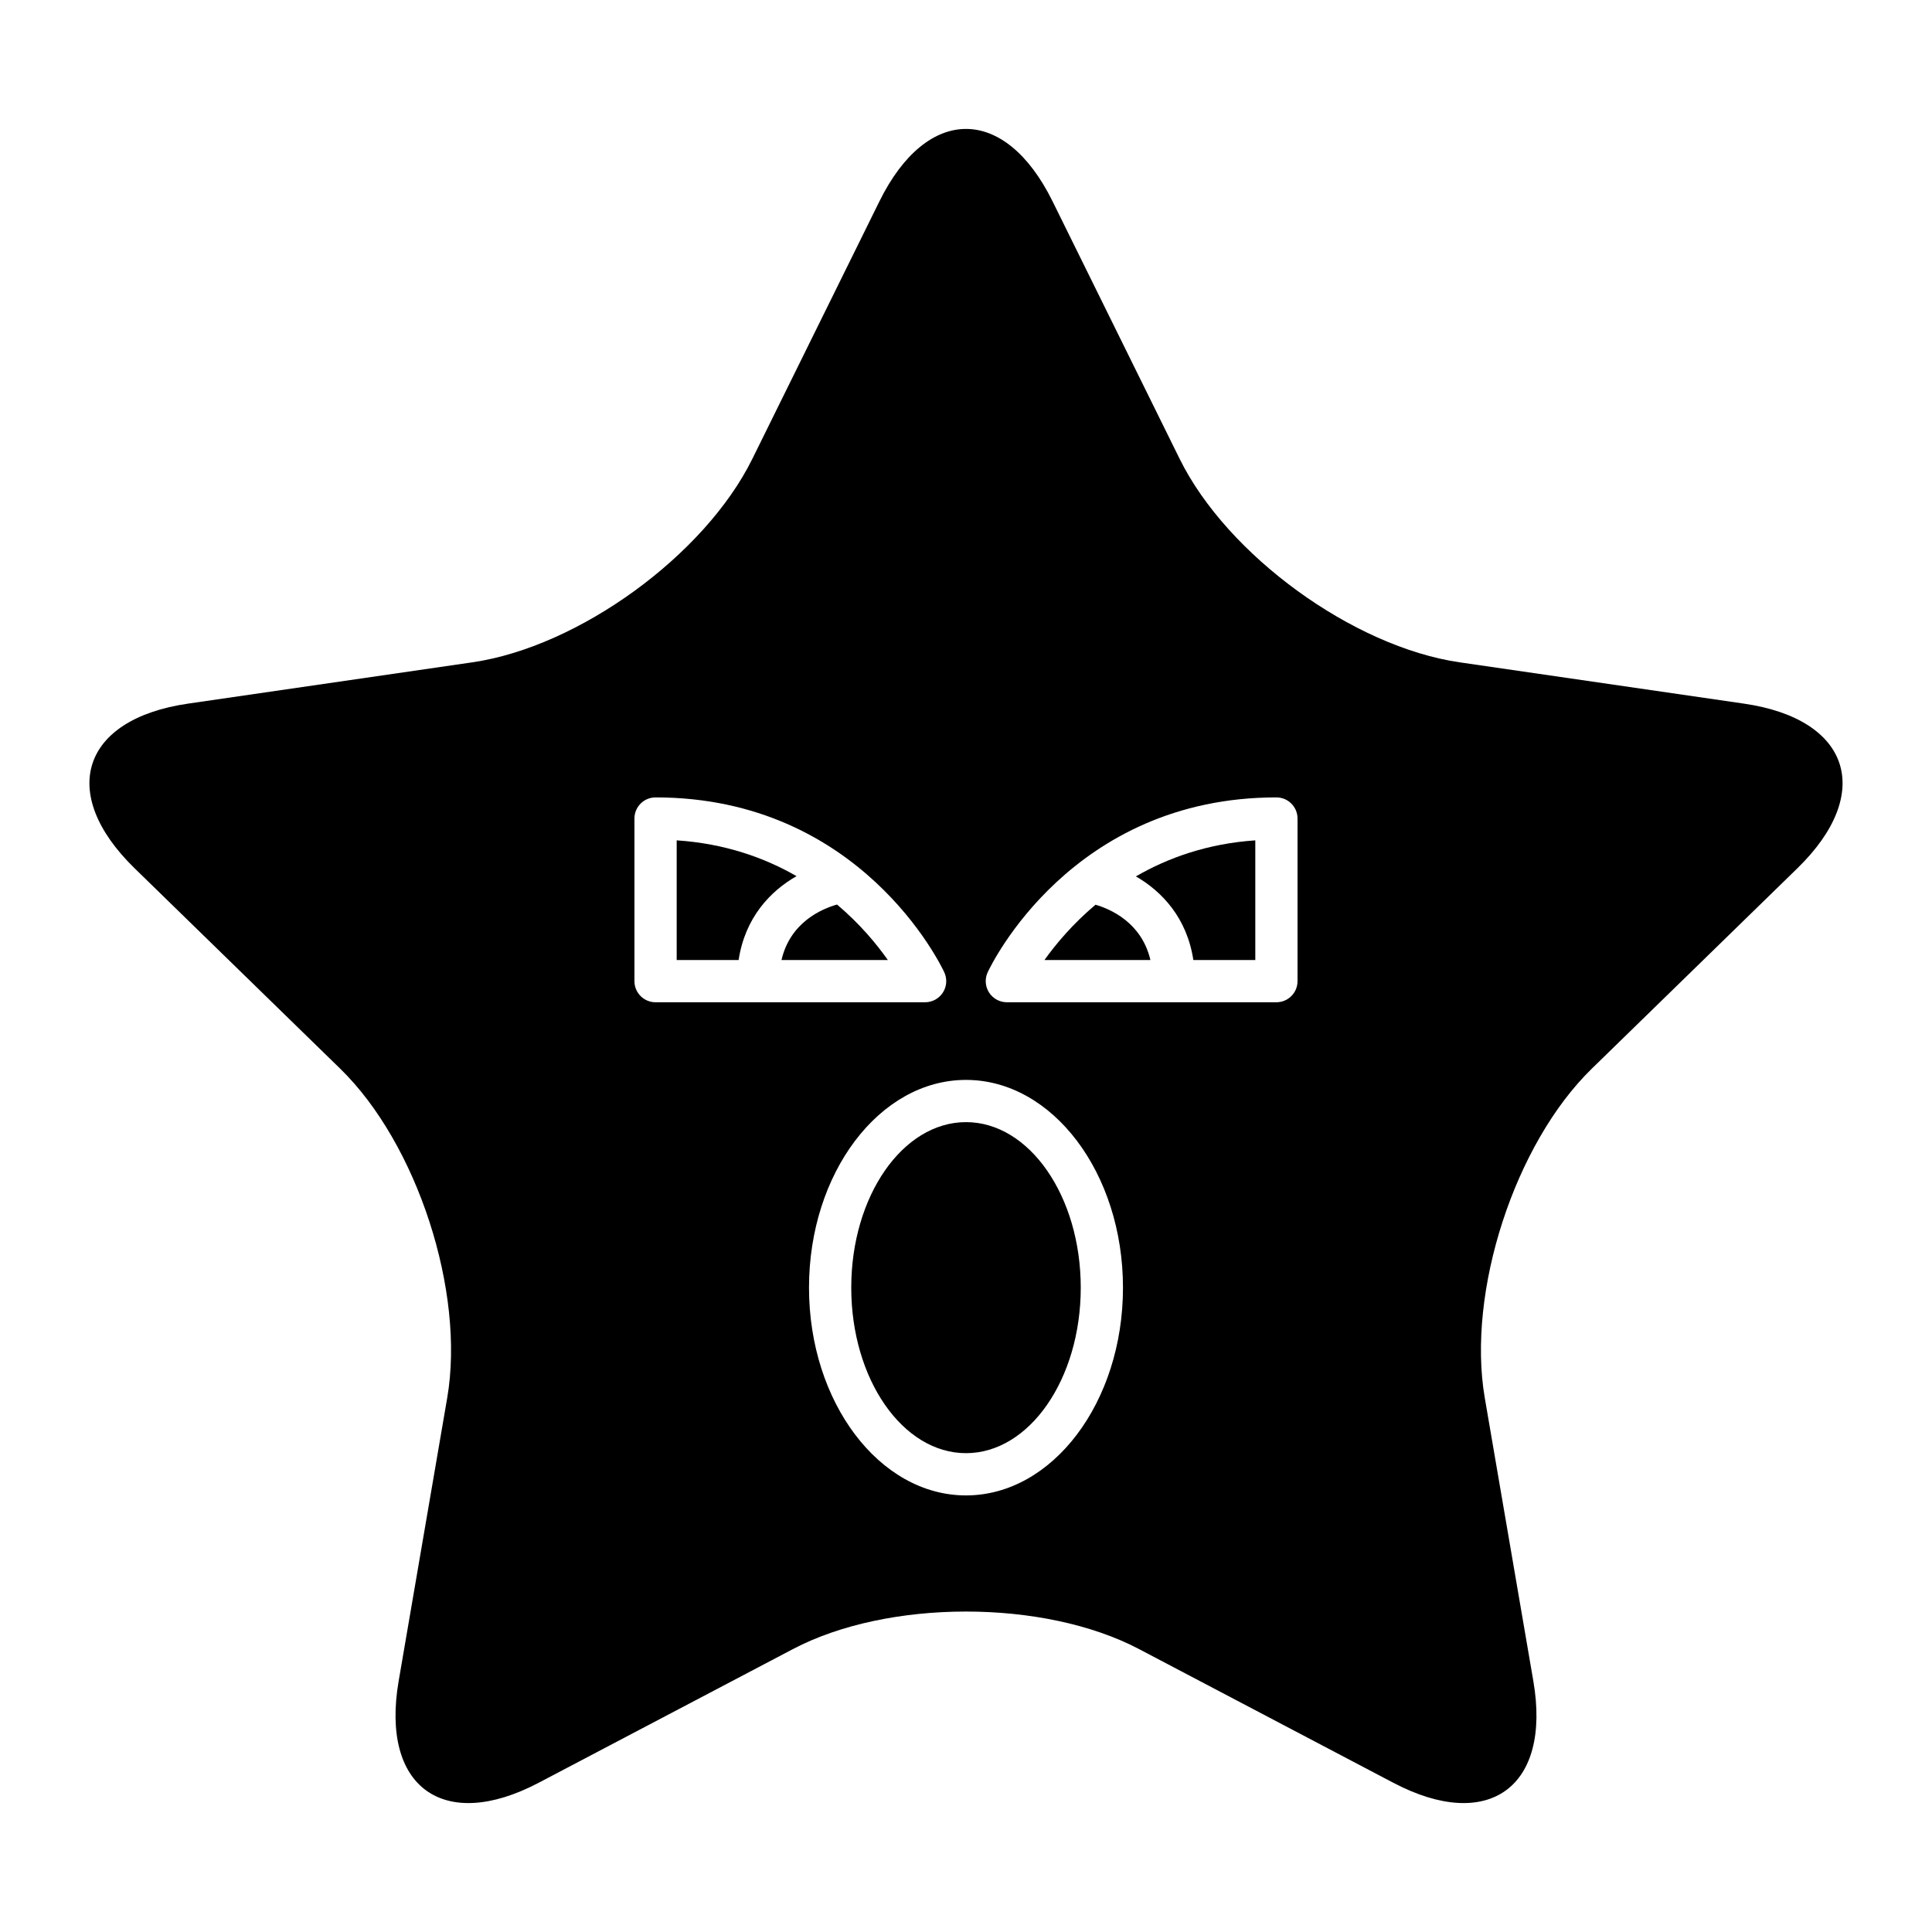
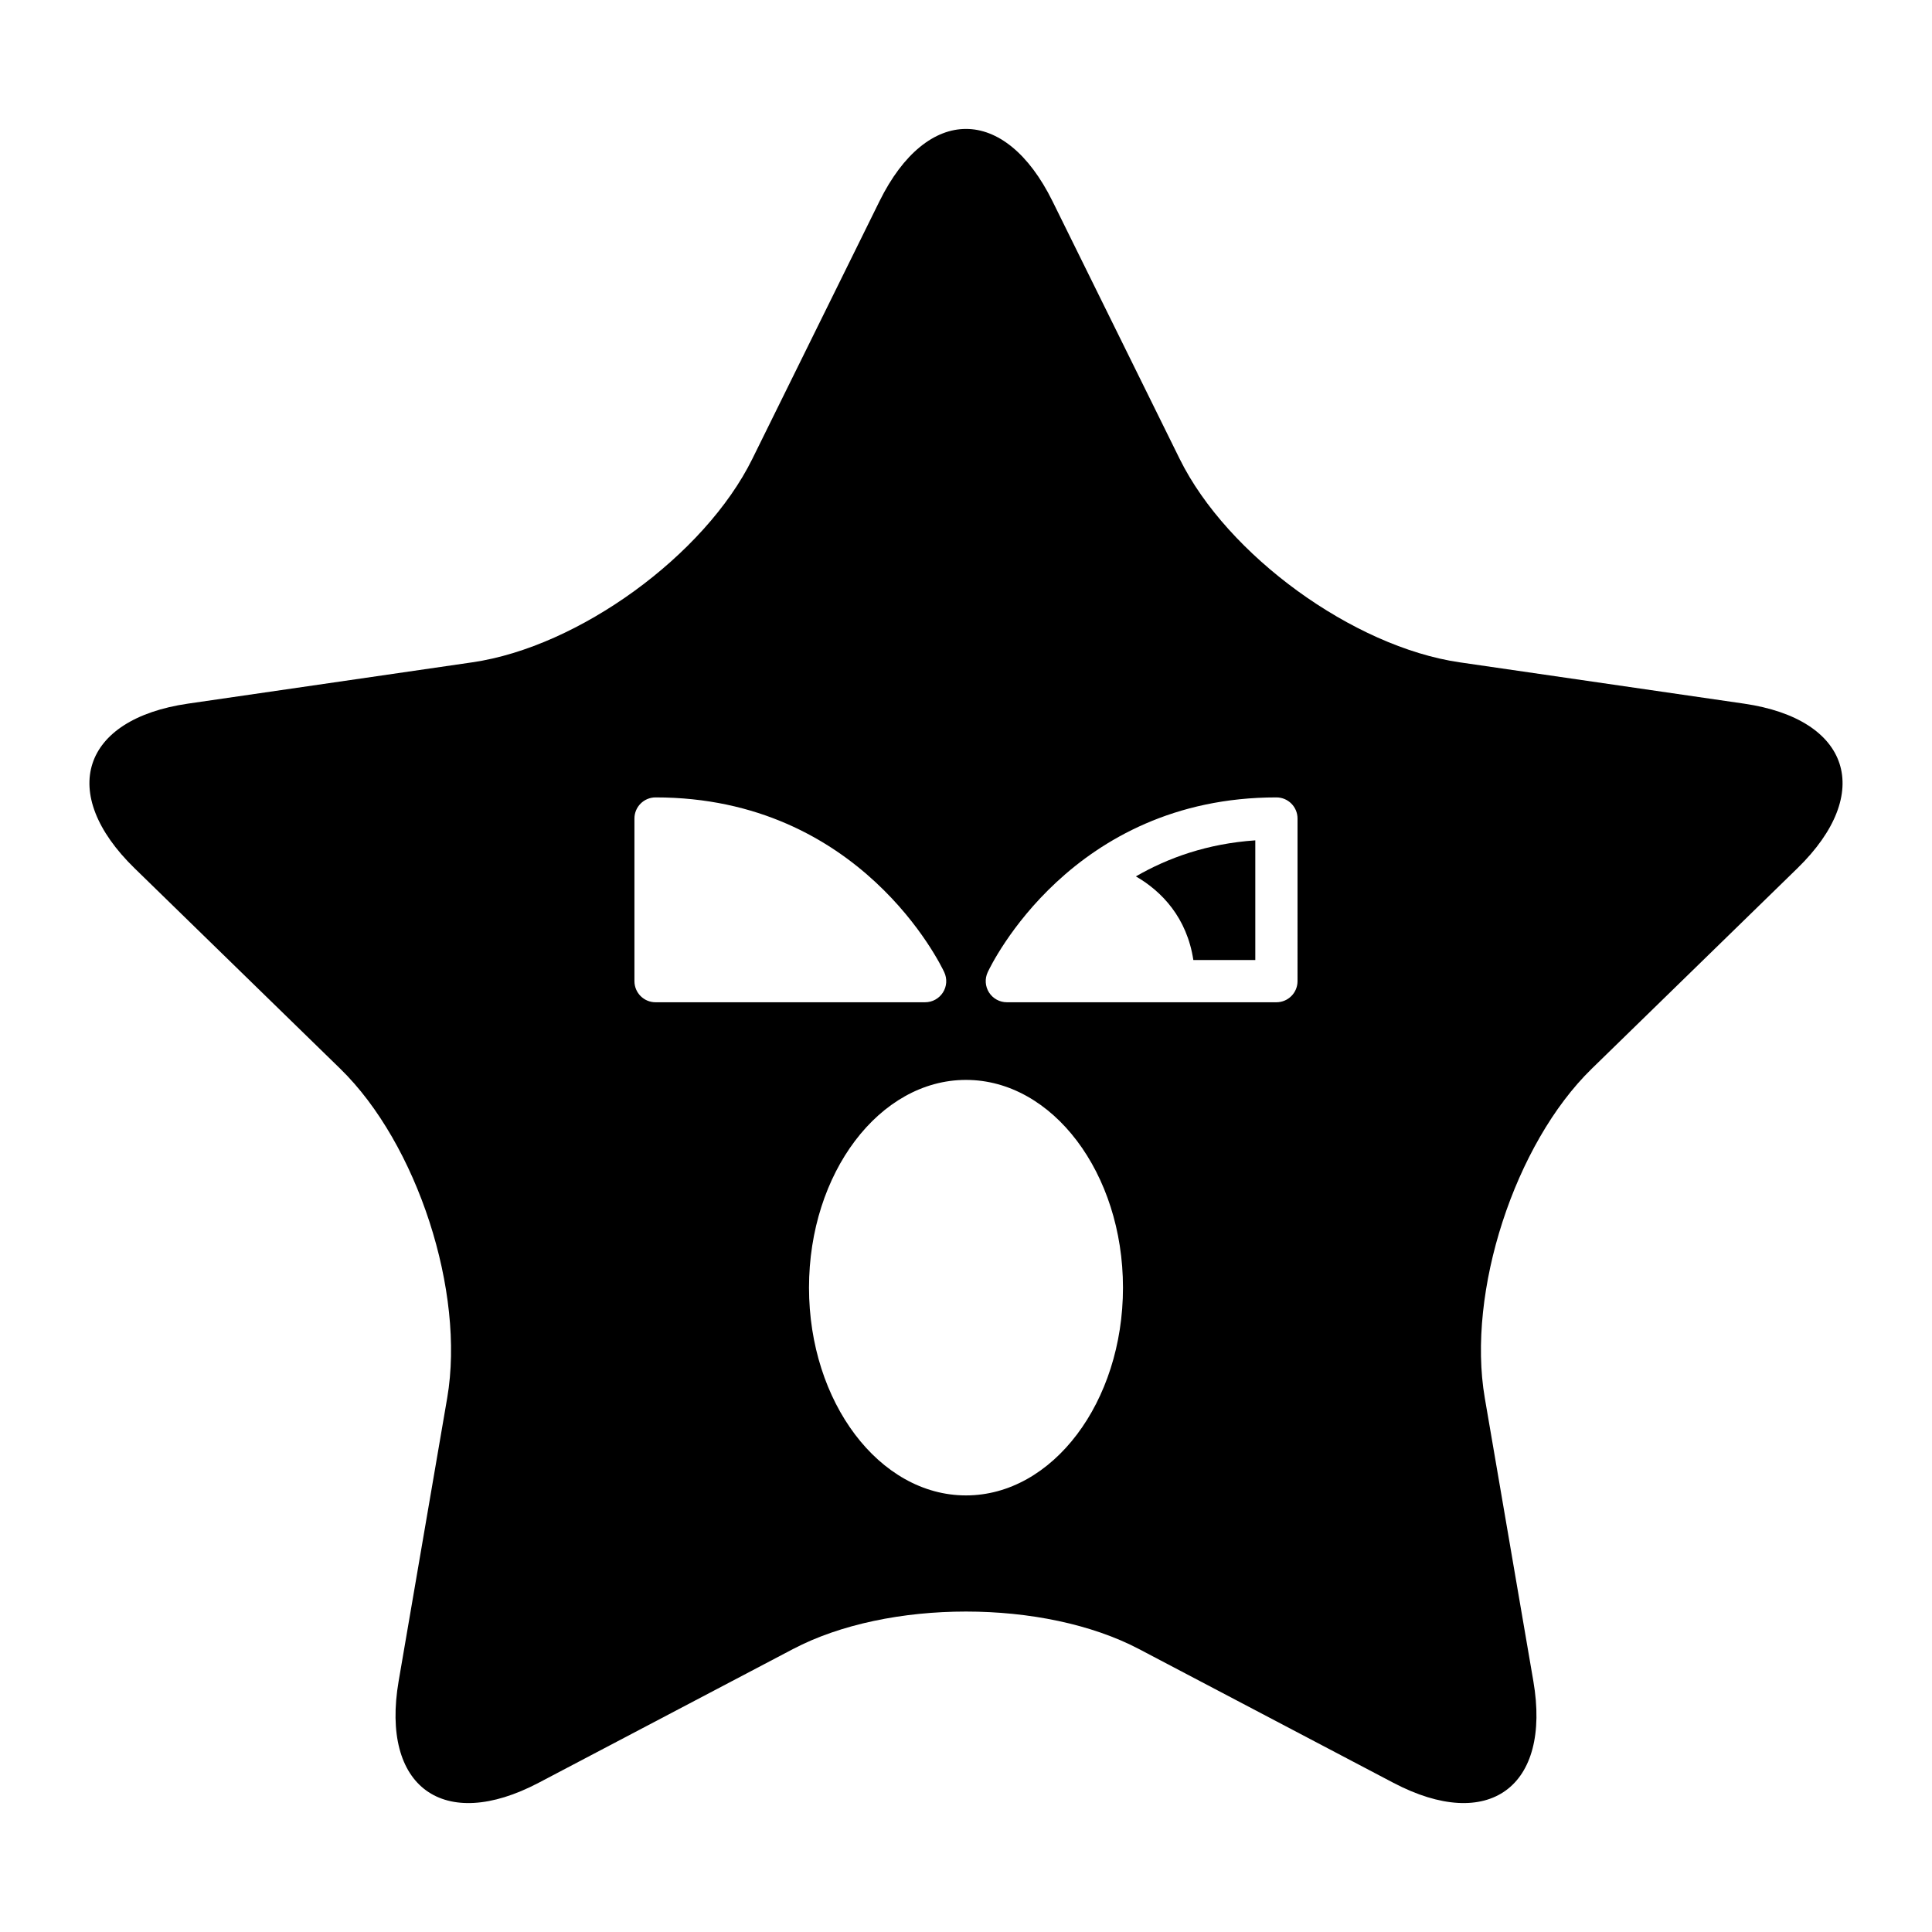
<svg xmlns="http://www.w3.org/2000/svg" fill="#000000" width="800px" height="800px" version="1.1" viewBox="144 144 512 512">
  <g>
-     <path d="m365.82 383.71c-4.102 1.164-12.402 4.719-14.715 14.699h28.18c-2.973-4.227-7.406-9.582-13.465-14.699z" />
-     <path d="m323.33 366.7v31.711h16.414c1.711-11.281 8.445-18.285 15.344-22.223-8.461-4.871-18.945-8.633-31.758-9.488z" />
-     <path d="m430.41 485.24c0 24.223-13.617 43.863-30.41 43.863s-30.41-19.641-30.41-43.863c0-24.223 13.617-43.863 30.41-43.863s30.41 19.641 30.41 43.863" />
    <path d="m460.25 398.41h16.418v-31.707c-12.723 0.867-23.184 4.652-31.648 9.551 6.859 3.949 13.527 10.938 15.23 22.156z" />
    <path d="m606.18 330.47-75.359-10.949c-28.195-4.098-61.586-28.355-74.195-53.906l-33.699-68.285c-12.609-25.551-33.242-25.551-45.855 0l-33.699 68.285c-12.609 25.551-45.996 49.809-74.195 53.906l-75.359 10.949c-28.195 4.098-34.574 23.723-14.172 43.609l54.531 53.152c20.402 19.887 33.156 59.137 28.34 87.219l-12.871 75.055c-4.816 28.082 11.875 40.211 37.098 26.953l67.402-35.438c25.219-13.258 66.488-13.258 91.707 0l67.402 35.438c25.219 13.258 41.914 1.129 37.098-26.953l-12.871-75.055c-4.816-28.082 7.938-67.332 28.34-87.219l54.531-53.152c20.402-19.887 14.023-39.512-14.172-43.609zm-288.45 79.141c-3.094 0-5.598-2.504-5.598-5.598v-43.094c0-3.094 2.504-5.598 5.598-5.598 54.301 0 75.625 44.438 76.508 46.332 0.809 1.734 0.68 3.754-0.352 5.367s-2.809 2.59-4.723 2.59zm82.266 130.69c-22.938 0-41.602-24.699-41.602-55.059 0-30.355 18.664-55.055 41.602-55.055 22.941 0 41.605 24.699 41.605 55.055 0 30.359-18.664 55.059-41.605 55.059zm87.863-136.29c0 3.094-2.504 5.598-5.598 5.598h-71.434c-1.914 0-3.691-0.98-4.723-2.59-1.027-1.613-1.16-3.637-0.352-5.367 0.879-1.891 22.207-46.332 76.508-46.332 3.094 0 5.598 2.504 5.598 5.598z" />
-     <path d="m434.32 383.76c-6.059 5.102-10.52 10.441-13.523 14.652h28.074c-2.312-9.883-10.5-13.473-14.551-14.652z" />
  </g>
</svg>